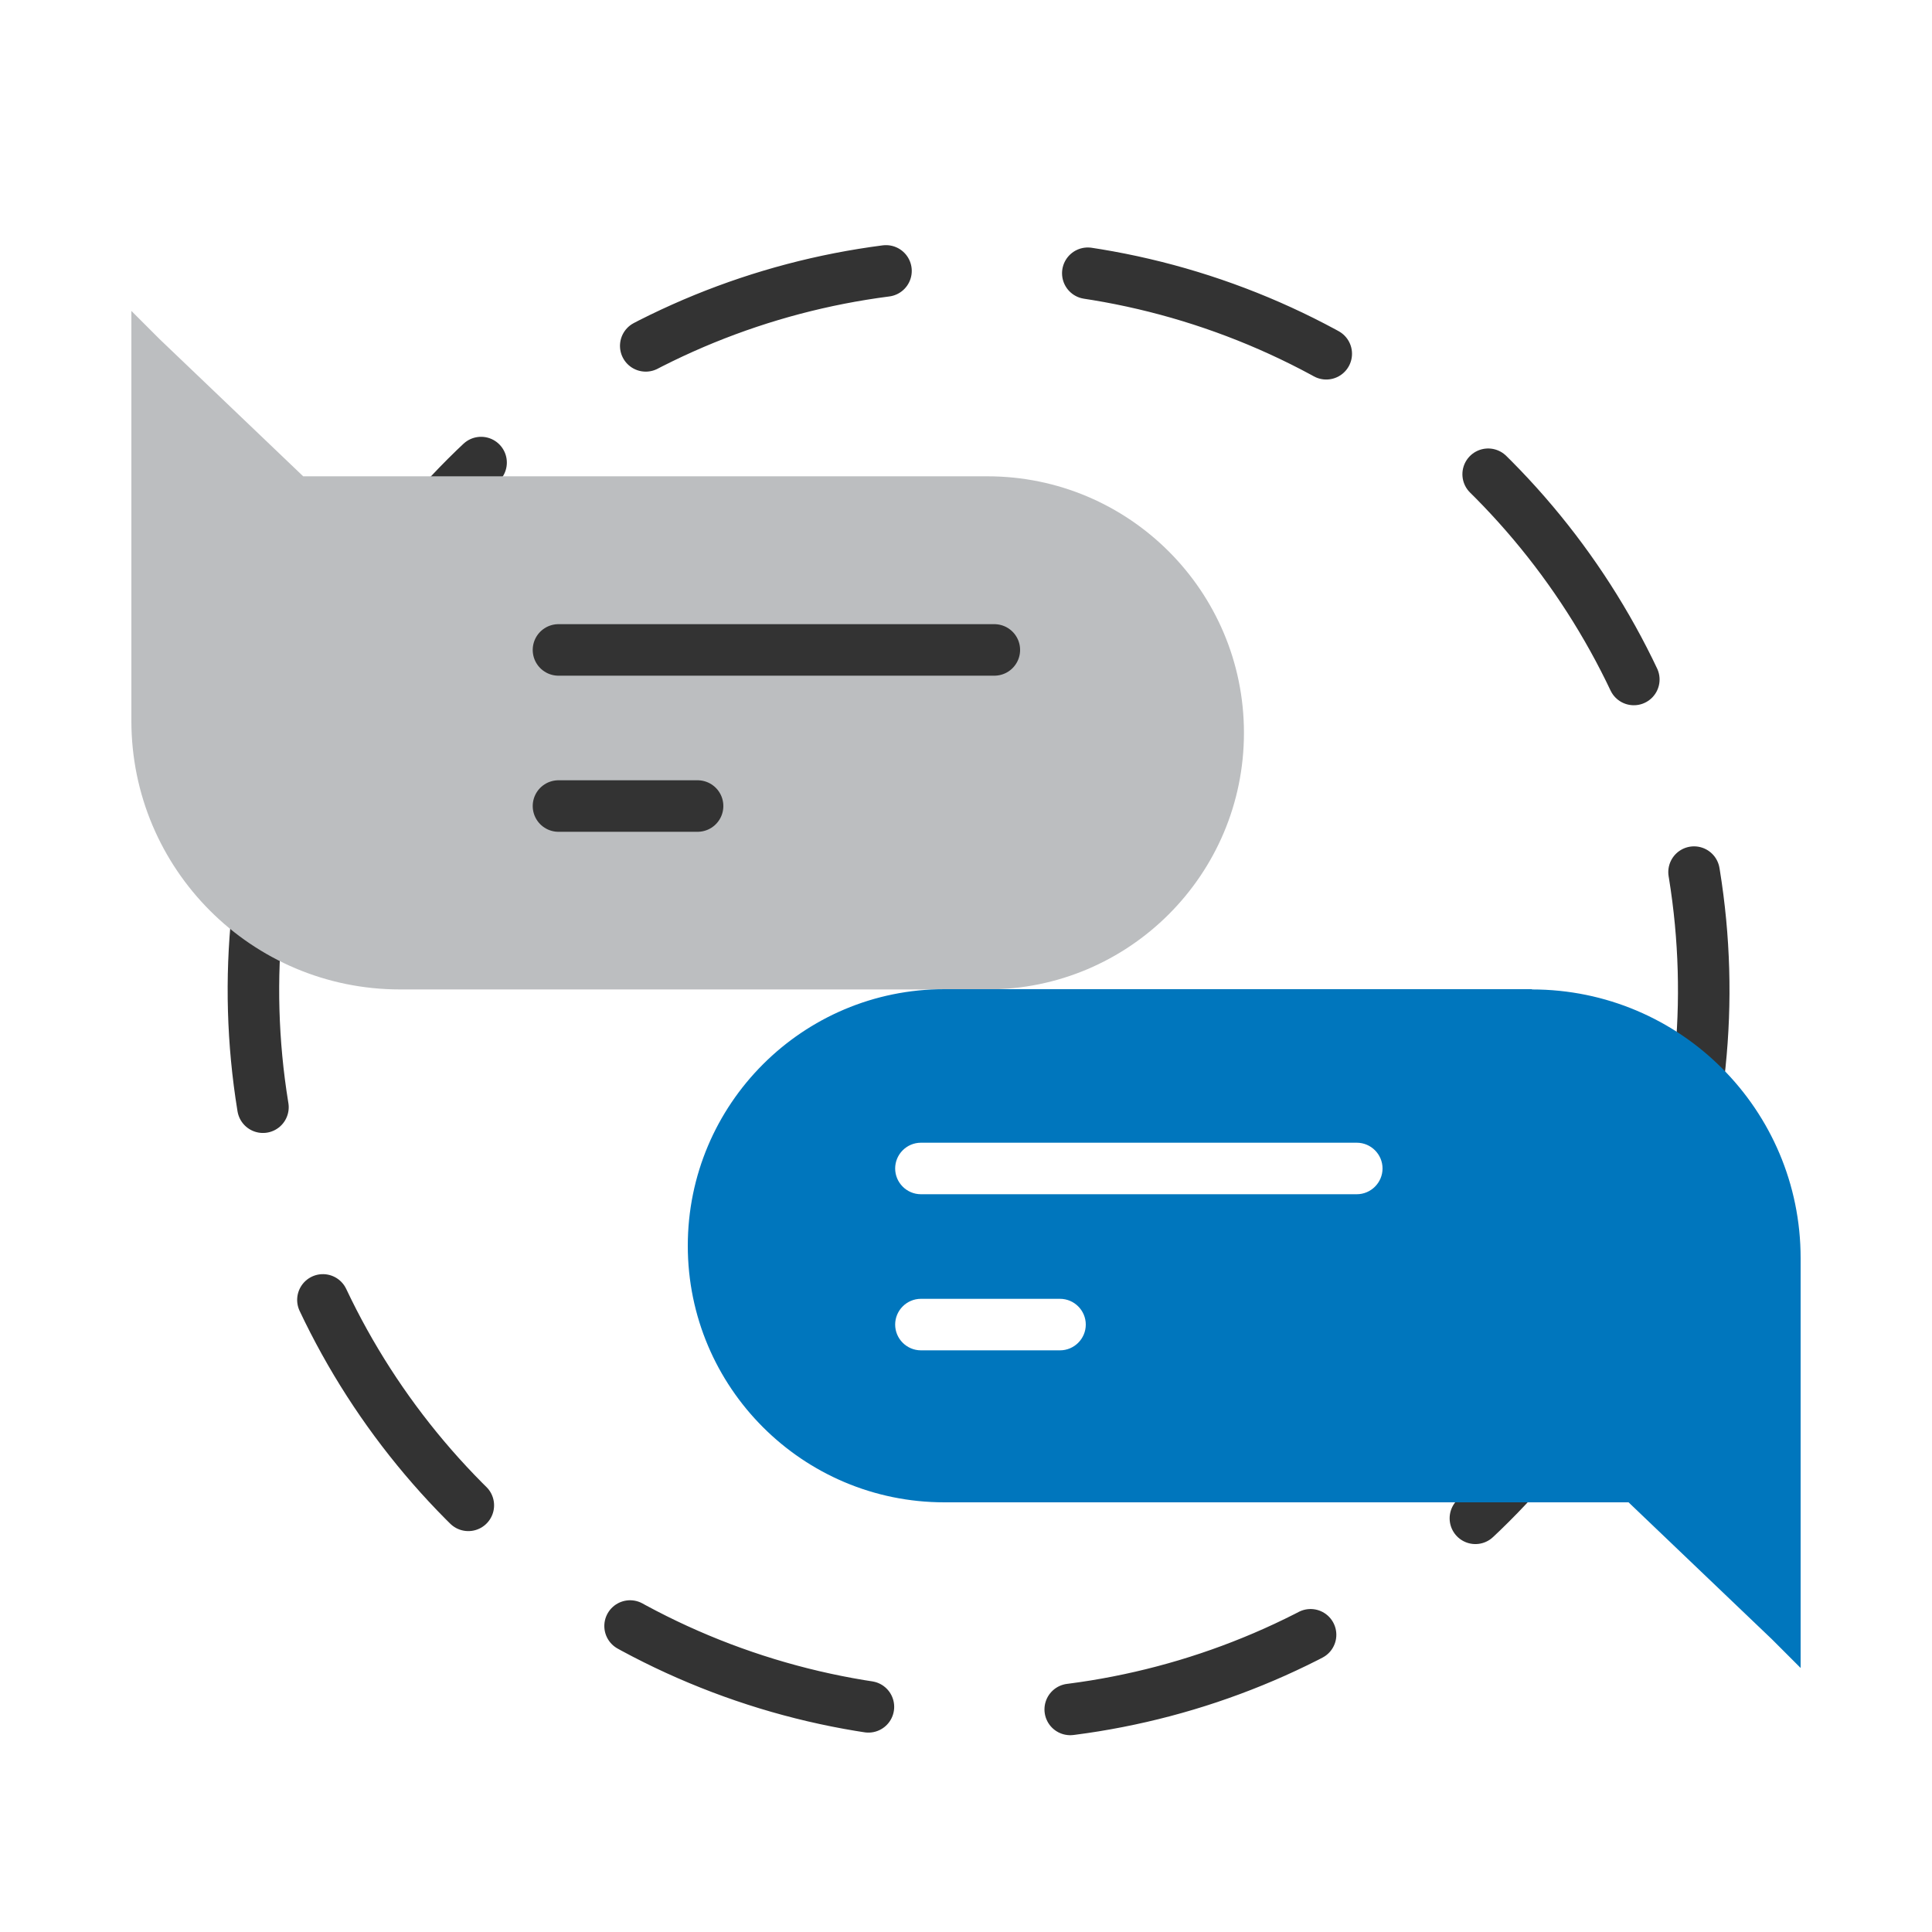
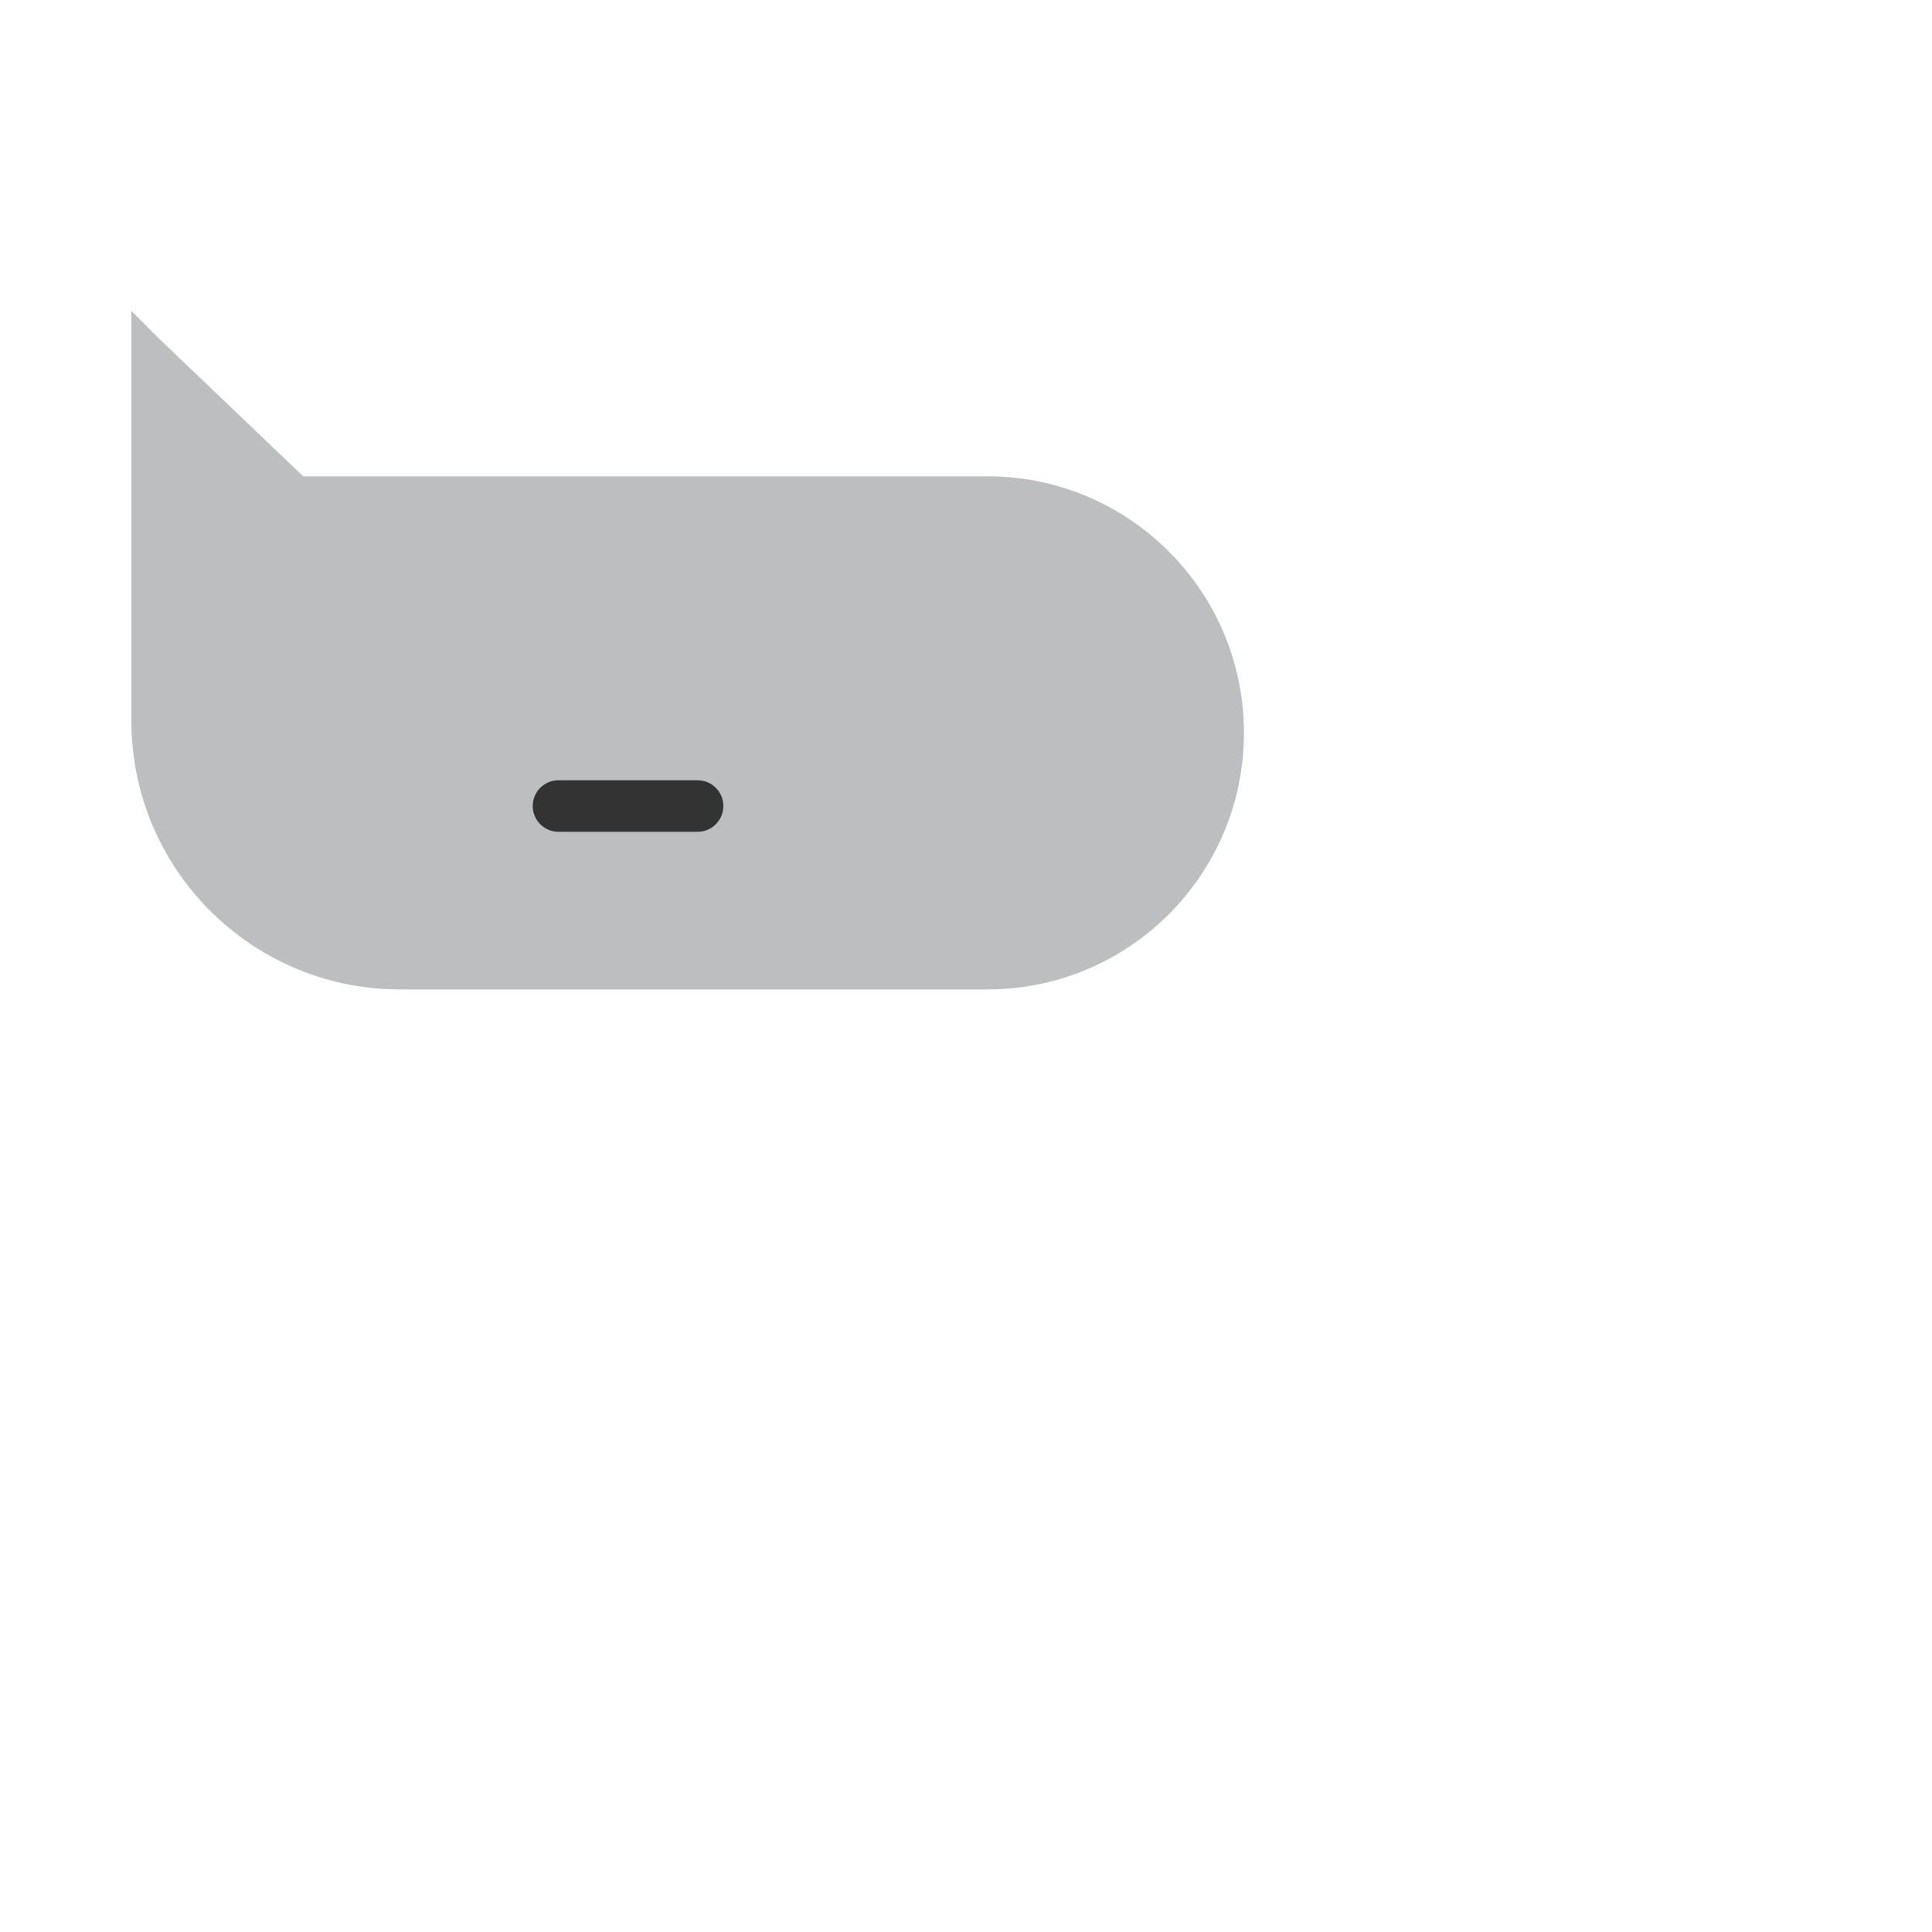
<svg xmlns="http://www.w3.org/2000/svg" id="blue_above" data-name="blue above" viewBox="0 0 75 75">
-   <circle cx="37.99" cy="38.44" r="28.15" transform="translate(-5.67 6.58) rotate(-9.22)" style="fill: none; stroke: #333; stroke-dasharray: 0 0 9.82 7.86; stroke-linecap: round; stroke-linejoin: round; stroke-width: 2px;" />
  <path d="m6.19,13.16l5.58,5.33h26.56c5.5,0,9.96,4.46,9.96,9.96h0c0,5.5-4.46,9.96-9.96,9.96H15.53c-5.76,0-10.43-4.67-10.43-10.43v-15.91l1.1,1.1Z" style="fill: #bcbec0;" />
  <g>
-     <line x1="21.68" y1="25.23" x2="38.6" y2="25.23" style="fill: none; stroke: #333; stroke-linecap: round; stroke-linejoin: round; stroke-width: 2px;" />
    <line x1="21.68" y1="31.29" x2="27.08" y2="31.29" style="fill: none; stroke: #333; stroke-linecap: round; stroke-linejoin: round; stroke-width: 2px;" />
  </g>
-   <path d="m59.47,38.4h-22.81c-5.5,0-9.96,4.46-9.96,9.96s4.46,9.96,9.96,9.96h26.56l5.58,5.33,1.1,1.1v-15.91c0-5.76-4.67-10.43-10.43-10.43Zm-18.32,14.02h-5.4c-.55,0-1-.45-1-1s.45-1,1-1h5.4c.55,0,1,.45,1,1s-.45,1-1,1Zm11.52-6.06h-16.92c-.55,0-1-.45-1-1s.45-1,1-1h16.92c.55,0,1,.45,1,1s-.45,1-1,1Z" style="fill: #0076bd;" />
</svg>